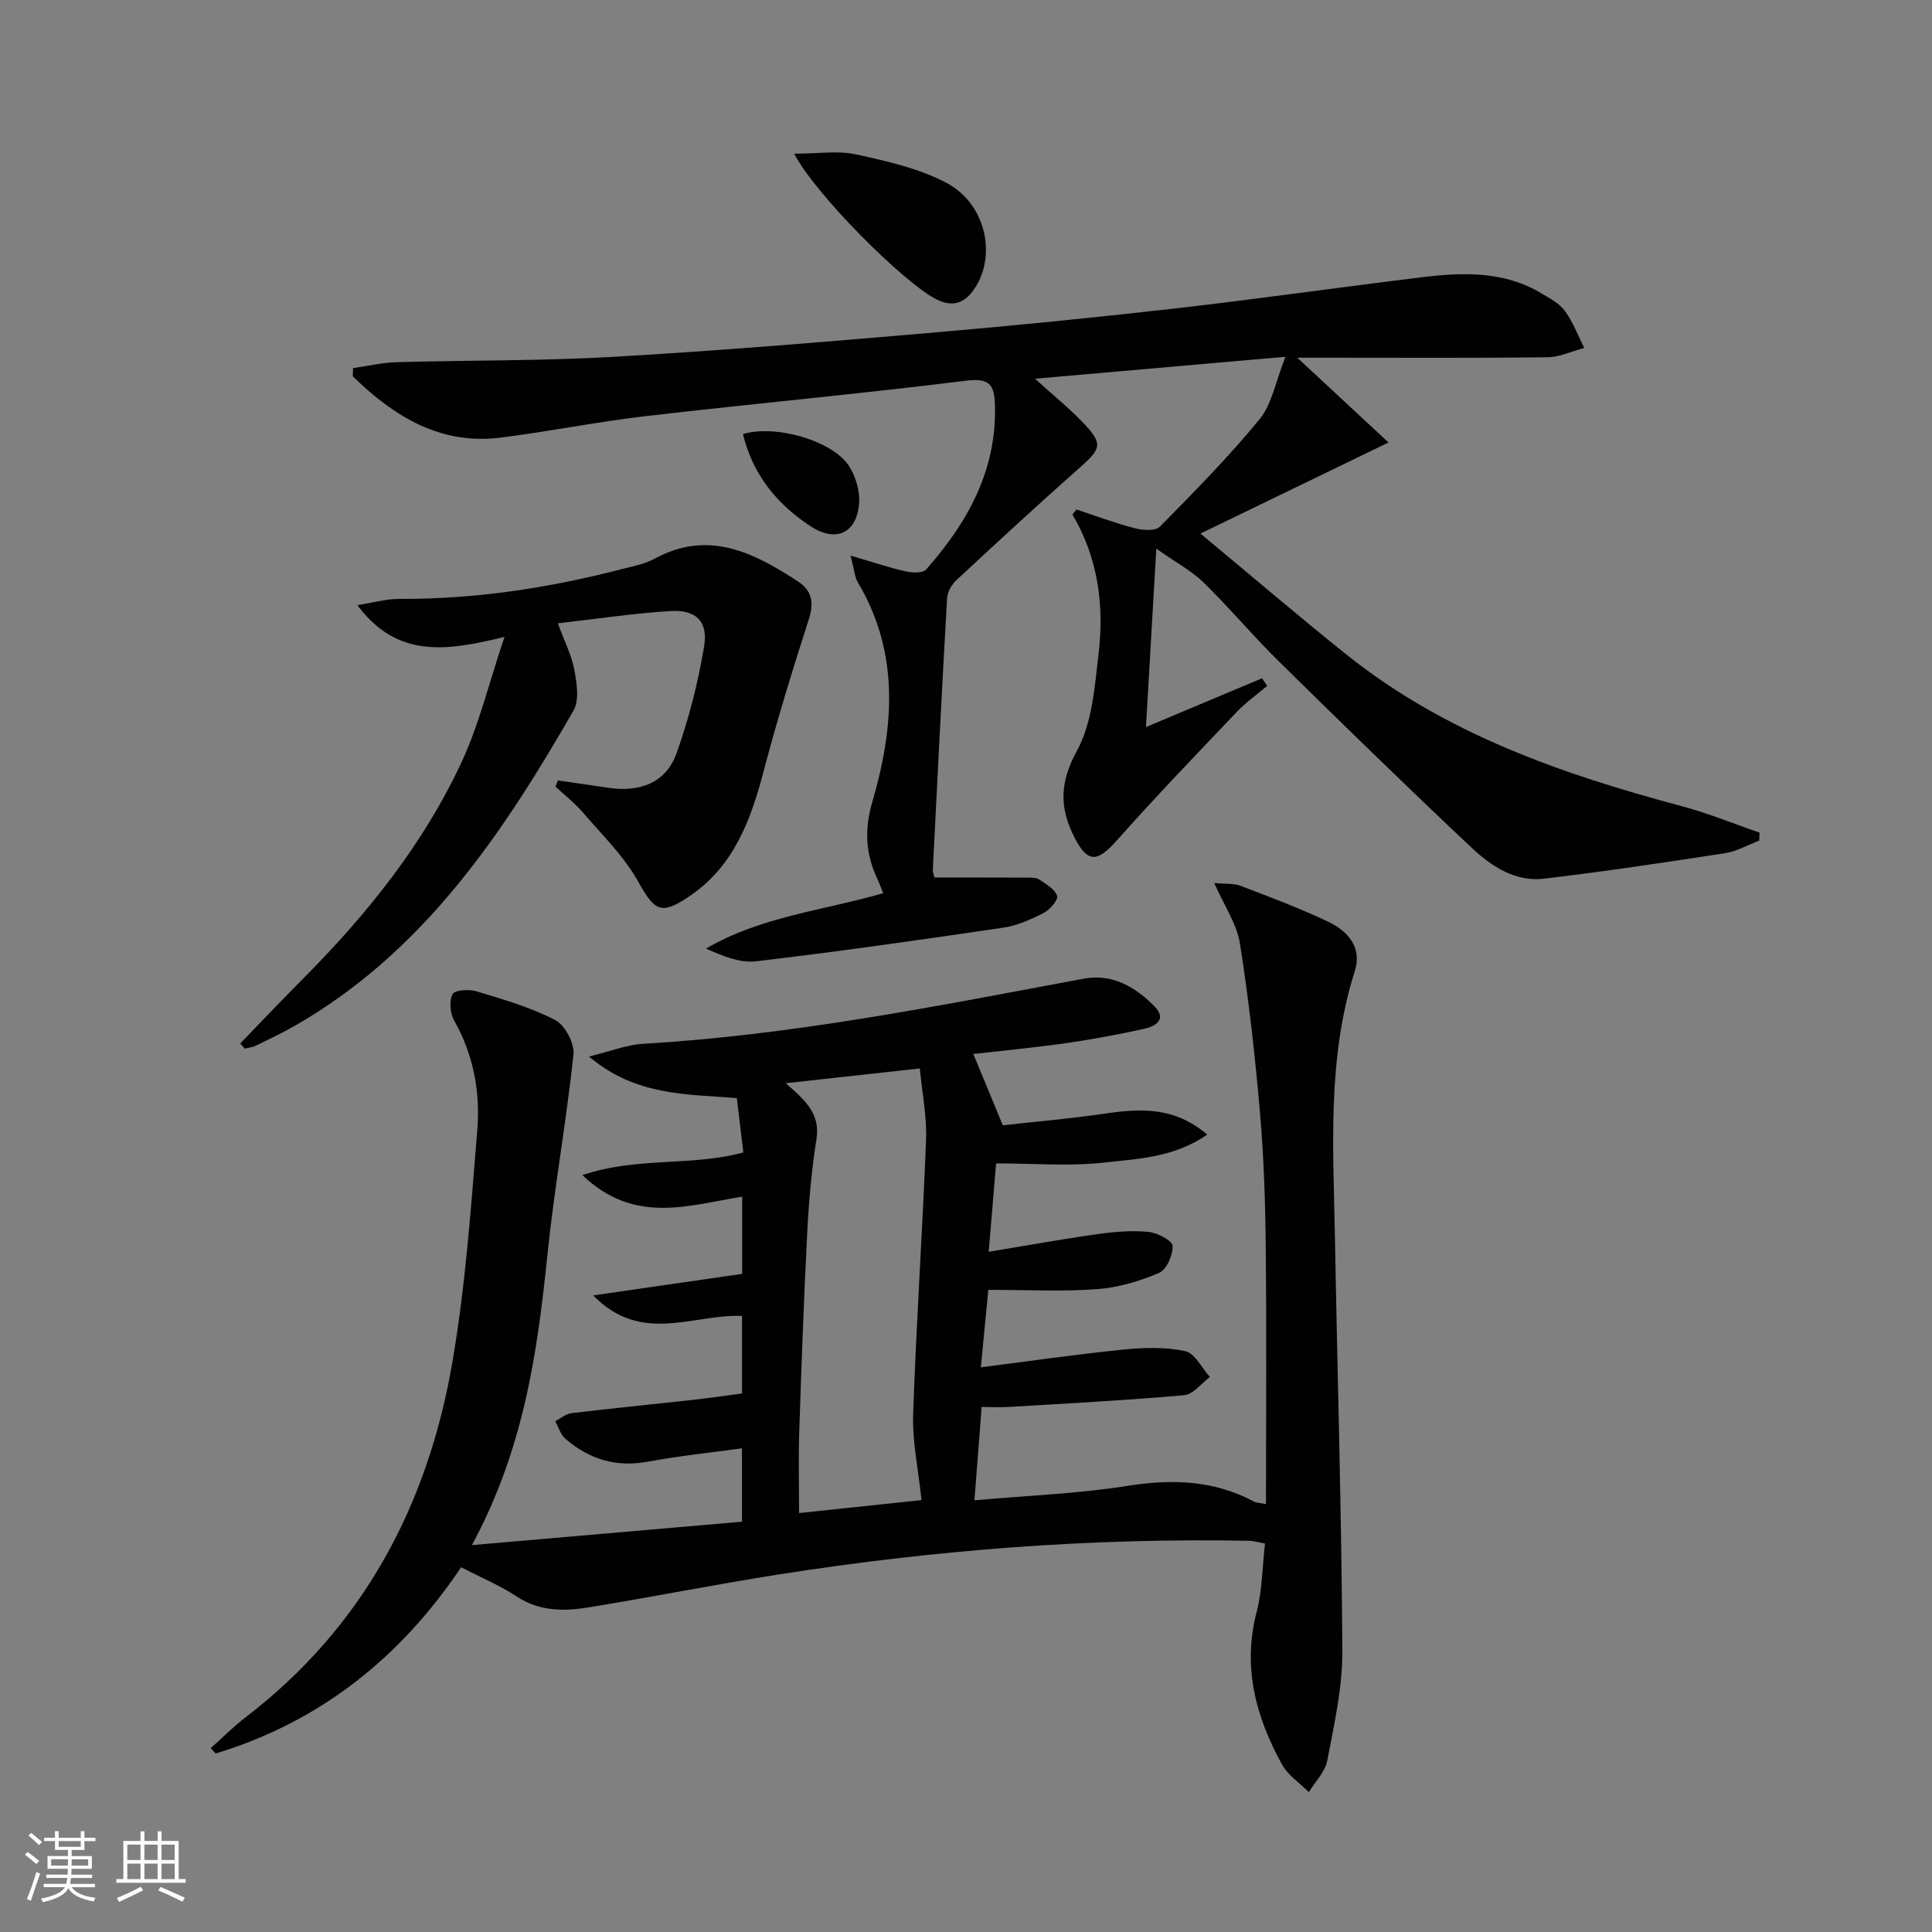
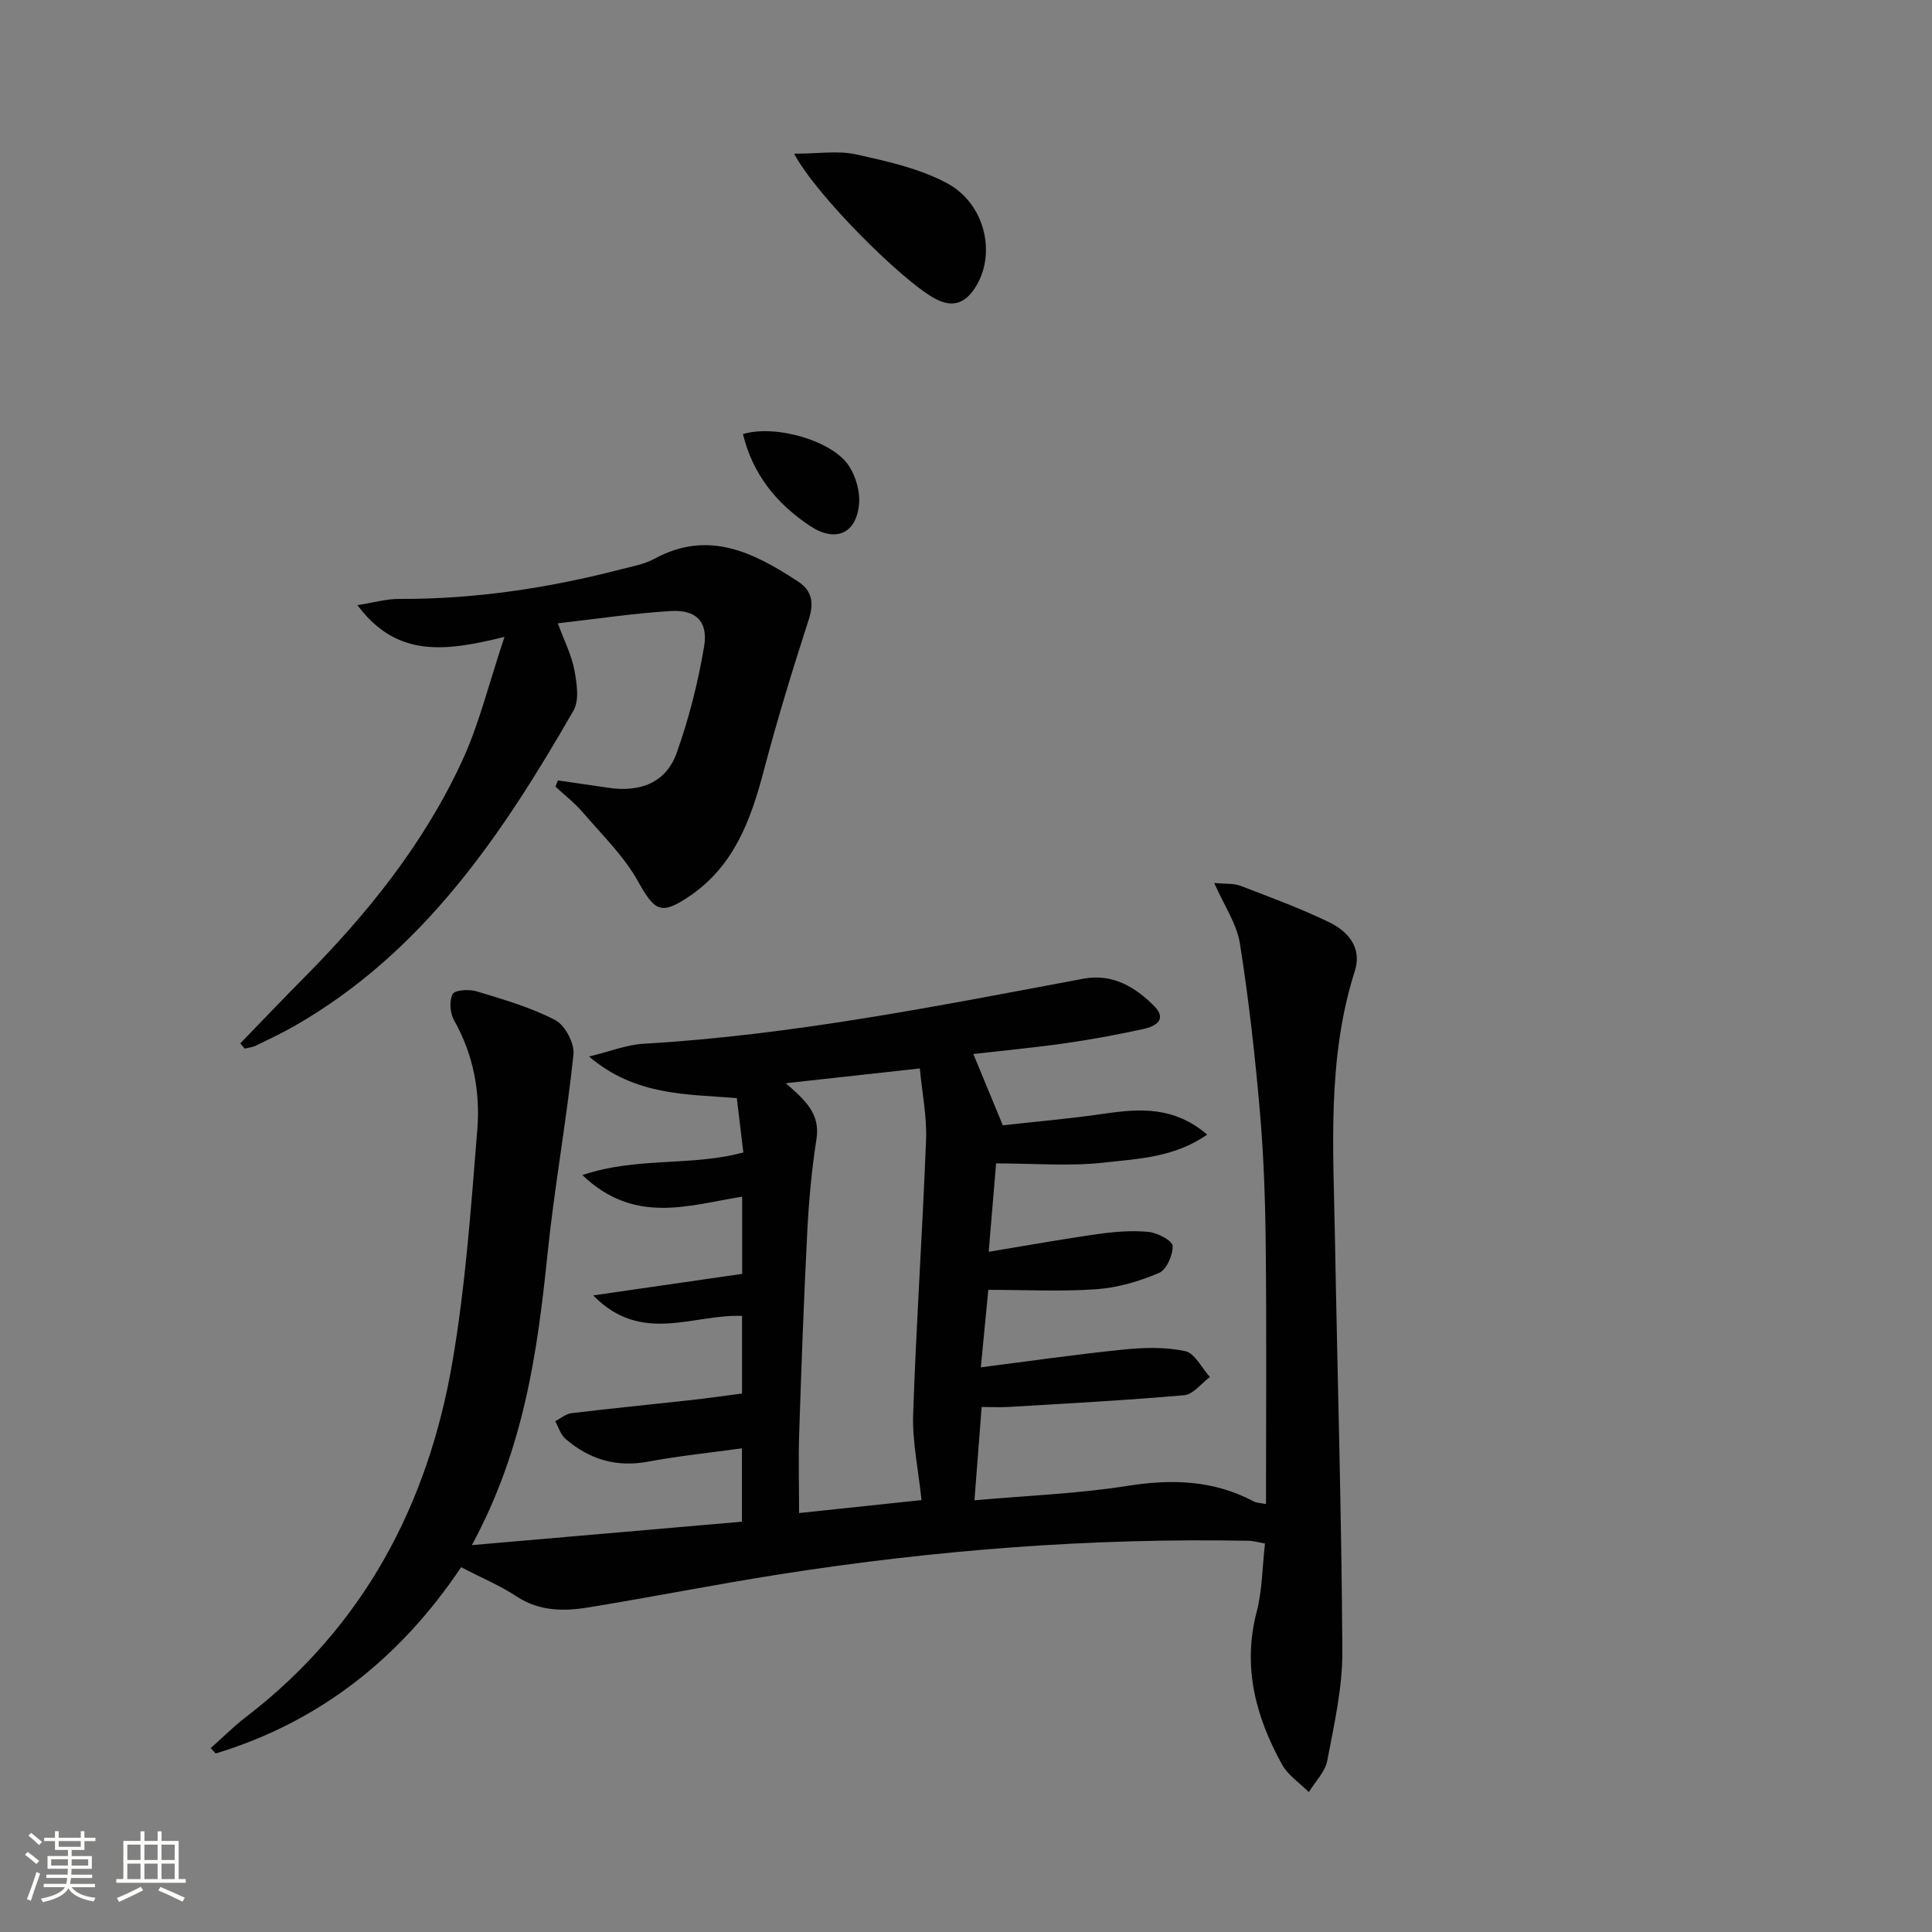
<svg xmlns="http://www.w3.org/2000/svg" enable-background="new 0 0 400 400" viewBox="0 0 400 400">
  <rect x="0" y="0" width="400" height="400" fill="#808080" stroke="none" />
  <path d="m5.17 384 .55-.58c.85.61 1.65 1.24 2.4 1.87l-.59.64c-.83-.73-1.62-1.38-2.36-1.93m1.22 9.53-.82-.34c.71-1.76 1.37-3.64 1.98-5.63.24.13.5.25.76.36-.6 1.67-1.24 3.54-1.92 5.61m-.5-13.5.57-.54c.56.44 1.31 1.06 2.26 1.87l-.64.64c-.68-.66-1.41-1.32-2.19-1.97m3.25.46h2.24v-1.36h.77v1.36h4.57v-1.36h.76v1.36h2.28v.69h-2.28v1.84h-2.64v1.26h4.18v2.64h-4.21c0 .45-.02.86-.05 1.21h4.32v.69h-4.38c-.04.34-.1.75-.19 1.22h5.15v.69h-4.82c.87 1.19 2.51 1.92 4.93 2.19-.17.31-.3.57-.37.76-2.77-.49-4.52-1.41-5.26-2.76-.56 1.26-2.3 2.23-5.24 2.9-.12-.24-.26-.48-.43-.72 2.73-.55 4.38-1.34 4.96-2.38h-4.38v-.69h4.65c.1-.38.17-.79.21-1.22h-4.32v-.69h4.4c.03-.34.05-.75.05-1.21h-4.2v-2.64h4.23v-1.26h-2.69v-1.84h-2.24zm1.46 4.46v1.29h3.45c.01-.4.02-.57.01-.53v-.32-.45h-3.46zm1.55-2.59h4.57v-1.19h-4.57zm6.11 2.59h-3.42v.77c-.01.19-.01.37-.02.53h3.44z" fill="#fbfcfa" />
  <path d="m32.63 379.16h.82v1.98h3.54v7.89h1.46v.78h-14.37v-.78h1.46v-7.89h3.55v-1.98h.82v1.98h2.73v-1.98zm-3.49 11.48.5.73c-1.61.82-3.28 1.63-5 2.41-.13-.27-.28-.55-.44-.82 1.75-.72 3.4-1.49 4.94-2.32m-2.78-5.55h2.73v-3.18h-2.73zm0 3.95h2.73v-3.2h-2.73zm3.54-3.95h2.73v-3.18h-2.73zm0 3.95h2.73v-3.2h-2.73zm7.89 4.68c-1.84-.92-3.51-1.7-5.02-2.32l.45-.73c1.89.8 3.57 1.55 5.04 2.23zm-1.62-11.81h-2.73v3.18h2.73zm-2.73 7.13h2.73v-3.2h-2.73z" fill="#fbfcfa" />
  <g fill="#010102">
    <path d="m121.95 218.74c4.43-1.07 7.81-2.44 11.26-2.64 30.78-1.79 60.91-7.82 91.11-13.47 5.96-1.12 10.72 1.69 14.67 5.69 2.74 2.78.19 4.19-2.23 4.72-5.35 1.16-10.75 2.18-16.17 2.95-6.39.91-12.82 1.51-19.07 2.23 1.93 4.66 3.83 9.26 6.1 14.76 6.33-.71 13.72-1.34 21.05-2.41 7.35-1.07 14.42-1.52 21.27 4.34-6.87 4.76-14.29 4.99-21.26 5.78-7.21.82-14.59.18-22.45.18-.55 6.57-1.03 12.24-1.53 18.3 7.96-1.31 15.3-2.64 22.67-3.68 3.43-.48 6.98-.77 10.41-.44 1.84.18 4.92 1.78 4.99 2.88.11 1.88-1.25 4.95-2.81 5.62-4.04 1.72-8.48 3.04-12.85 3.36-7.26.53-14.58.14-22.49.14-.46 4.75-.96 9.93-1.55 16.04 10.27-1.31 19.9-2.71 29.57-3.68 4.22-.43 8.66-.55 12.75.33 1.99.43 3.42 3.48 5.11 5.35-1.77 1.31-3.45 3.61-5.32 3.77-12.06 1.07-24.16 1.7-36.25 2.43-1.78.11-3.58.01-5.69.01-.49 6.37-.96 12.43-1.49 19.32 11.03-.98 21.46-1.37 31.7-2.99 9.2-1.45 17.83-1.19 26.15 3.24.54.29 1.24.27 2.51.53 0-17.91.13-35.49-.05-53.07-.09-9.31-.39-18.65-1.19-27.92-1.01-11.72-2.32-23.45-4.16-35.07-.64-4.06-3.24-7.8-5.32-12.53 2.34.23 4.03.05 5.45.59 6.18 2.37 12.42 4.67 18.37 7.55 3.91 1.9 6.83 5.27 5.29 10.09-5.79 18.18-4.44 36.86-4.11 55.47.51 28.45 1.37 56.9 1.53 85.36.04 7.55-1.7 15.15-3.12 22.63-.44 2.34-2.5 4.37-3.82 6.54-1.88-1.89-4.32-3.48-5.56-5.73-5.43-9.86-8.22-20.18-5.24-31.6 1.16-4.45 1.16-9.2 1.72-14.15-1.27-.21-2.34-.54-3.41-.56-32.51-.61-64.81 1.89-96.91 6.92-13.27 2.08-26.46 4.71-39.72 6.87-5.12.84-10.19.84-14.91-2.27-3.44-2.27-7.31-3.88-11.48-6.04-12.61 18.8-29.27 32.02-50.81 38.56-.35-.37-.69-.73-1.04-1.1 2.4-2.13 4.67-4.43 7.2-6.37 24.39-18.68 37.78-43.95 42.86-73.65 2.71-15.84 3.84-31.97 5.14-48.02.63-7.83-.79-15.54-4.8-22.63-.84-1.49-1.05-4.04-.31-5.45.46-.87 3.44-1.05 4.99-.57 5.52 1.68 11.17 3.3 16.25 5.94 2.03 1.05 4.03 4.84 3.78 7.14-1.46 13.85-3.97 27.59-5.39 41.45-2.08 20.24-4.88 40.22-15.64 60.12 19.49-1.69 37.56-3.26 55.91-4.85 0-5.11 0-9.7 0-15.19-6.53.9-13.04 1.57-19.44 2.76-6.59 1.23-12.19-.49-17.1-4.73-1.01-.87-1.43-2.41-2.12-3.65 1.13-.57 2.21-1.52 3.38-1.66 8.24-.99 16.5-1.8 24.74-2.71 3.44-.38 6.87-.88 10.56-1.36 0-5.43 0-10.67 0-16.06-10.09-.43-20.82 6-30.82-4.25 10.92-1.58 20.77-3 30.85-4.46 0-5.32 0-10.43 0-15.98-11 1.73-22.26 5.91-33.08-4.47 11.38-3.84 22.55-1.75 33.32-4.69-.44-3.67-.86-7.22-1.35-11.25-10.24-.84-20.94-.39-30.6-8.61zm68.84 91.84c-.67-6.43-1.93-12.16-1.73-17.84.64-18.91 1.94-37.81 2.67-56.72.19-4.86-.82-9.76-1.29-14.81-9.4 1.04-18.13 2-27.76 3.06 4.14 3.59 7.18 6.39 6.36 11.58-1.01 6.38-1.58 12.85-1.91 19.31-.71 13.78-1.2 27.57-1.66 41.36-.18 5.41-.03 10.83-.03 16.74 8.96-.94 17.35-1.83 25.35-2.68z" />
-     <path d="m222.88 105.49c4.01 1.32 7.97 2.81 12.05 3.87 1.65.43 4.28.62 5.21-.32 7.11-7.2 14.23-14.43 20.64-22.24 2.55-3.11 3.28-7.7 5.36-12.93-17.79 1.56-33.93 2.97-51.85 4.54 3.88 3.52 7.02 6.05 9.79 8.94 4.34 4.53 4.02 5.44-.54 9.48-8.6 7.61-17.04 15.4-25.46 23.22-.99.92-1.92 2.45-1.99 3.75-1.08 18.75-2.01 37.51-2.96 56.26-.02.46.18.93.33 1.62 6.45 0 12.86-.01 19.26.02.82 0 1.82-.03 2.44.39 1.41.96 3.22 1.98 3.7 3.38.28.81-1.47 2.88-2.75 3.53-2.63 1.35-5.48 2.63-8.38 3.06-17.04 2.51-34.1 4.95-51.21 6.97-3.33.4-6.89-1.11-10.36-2.63 11.35-6.63 24.11-7.86 36.7-11.47-.48-1.18-.83-2.17-1.28-3.12-2.41-5.16-2.62-10.13-.96-15.84 4.47-15.34 5.7-30.73-2.99-45.36-.69-1.17-.77-2.7-1.54-5.58 4.59 1.34 7.93 2.48 11.35 3.25 1.38.31 3.61.43 4.31-.37 8.56-9.71 14.65-20.52 14.24-34.05-.12-4.08-1.01-5.65-5.88-5.05-22.09 2.74-44.26 4.77-66.37 7.34-10.05 1.17-20 3.18-30.04 4.45-12.49 1.58-22.08-4.33-30.59-12.63-.16-.16-.02-.63-.02-1.75 2.92-.42 5.94-1.14 8.97-1.23 14.97-.43 29.98-.25 44.92-1.11 21.57-1.24 43.11-3.04 64.64-4.88 17.22-1.47 34.42-3.18 51.59-5.13 17.15-1.95 34.24-4.42 51.38-6.49 8.49-1.03 16.97-1.26 24.69 3.44 1.7 1.03 3.63 2.05 4.74 3.59 1.66 2.3 2.69 5.06 3.98 7.63-2.54.67-5.08 1.9-7.64 1.93-15.16.18-30.33.09-45.49.09-1.6 0-3.2 0-6.28 0 6.76 6.28 12.5 11.61 18.89 17.55-13.39 6.49-25.49 12.35-38.94 18.86 10.78 8.95 20.36 17.15 30.19 25.02 20.44 16.36 44.52 24.76 69.4 31.4 5.49 1.46 10.79 3.65 16.17 5.5-.02.55-.05 1.1-.07 1.65-2.36.89-4.66 2.23-7.1 2.61-12.46 1.92-24.94 3.79-37.46 5.27-6.06.72-11.03-2.68-15.14-6.55-13.45-12.66-26.67-25.56-39.83-38.51-5.34-5.25-10.16-11.03-15.51-16.26-2.48-2.42-5.68-4.11-9.79-7-.75 13-1.4 24.25-2.14 36.93 9.08-3.82 16.56-6.96 24.03-10.1.35.53.7 1.05 1.06 1.58-2.13 1.8-4.43 3.43-6.34 5.44-8.34 8.77-16.74 17.49-24.77 26.54-4.14 4.66-6.1 4.72-8.89-.82-3.05-6.07-2.92-11.27.62-17.73 3.17-5.79 3.67-13.26 4.48-20.1 1.18-10.01-.09-19.82-5.42-28.82.3-.35.58-.69.85-1.03z" />
    <path d="m49.75 216.02c4.37-4.51 8.69-9.06 13.11-13.51 13.22-13.32 24.9-27.84 32.8-44.93 3.56-7.69 5.56-16.1 8.79-25.72-12.1 2.97-22.22 4.47-30.45-6.57 3.39-.53 6-1.3 8.61-1.29 15.55.07 30.78-2.21 45.79-6.09 2.41-.62 4.97-1.06 7.11-2.23 11.17-6.08 20.53-1.28 29.7 4.7 2.87 1.87 3.36 4.36 2.26 7.8-3.35 10.38-6.56 20.82-9.33 31.36-2.68 10.18-6.15 19.73-15.32 25.96-6.02 4.1-7.27 3.14-10.76-3.09-2.94-5.23-7.44-9.6-11.4-14.22-1.68-1.96-3.76-3.56-5.66-5.33.17-.43.34-.85.51-1.28 3.45.5 6.9.99 10.35 1.51 6.77 1.02 12.06-1.1 14.23-7.19 2.55-7.14 4.44-14.6 5.69-22.07.86-5.17-1.68-7.63-6.91-7.32-7.57.45-15.09 1.6-23.38 2.54 1.39 3.77 2.86 6.62 3.42 9.63.51 2.75 1.07 6.29-.18 8.45-14.77 25.7-31.15 50.09-57.8 65.31-2.59 1.48-5.3 2.76-7.98 4.06-.7.34-1.52.41-2.29.6-.32-.35-.61-.72-.91-1.08z" />
    <path d="m164.42 31.82c4.97 0 9.07-.68 12.84.15 6.4 1.41 13.06 2.89 18.76 5.93 7.84 4.17 10.22 14.33 6.16 21.19-2.07 3.51-4.7 4.87-8.7 2.68-6.84-3.76-24.58-21.42-29.06-29.95z" />
    <path d="m153.82 89.87c6.77-2.04 18.58 1.38 21.97 6.63 1.41 2.19 2.3 5.29 2.07 7.85-.57 6.2-4.92 8-10.13 4.55-6.97-4.61-11.9-10.72-13.91-19.03z" />
  </g>
</svg>